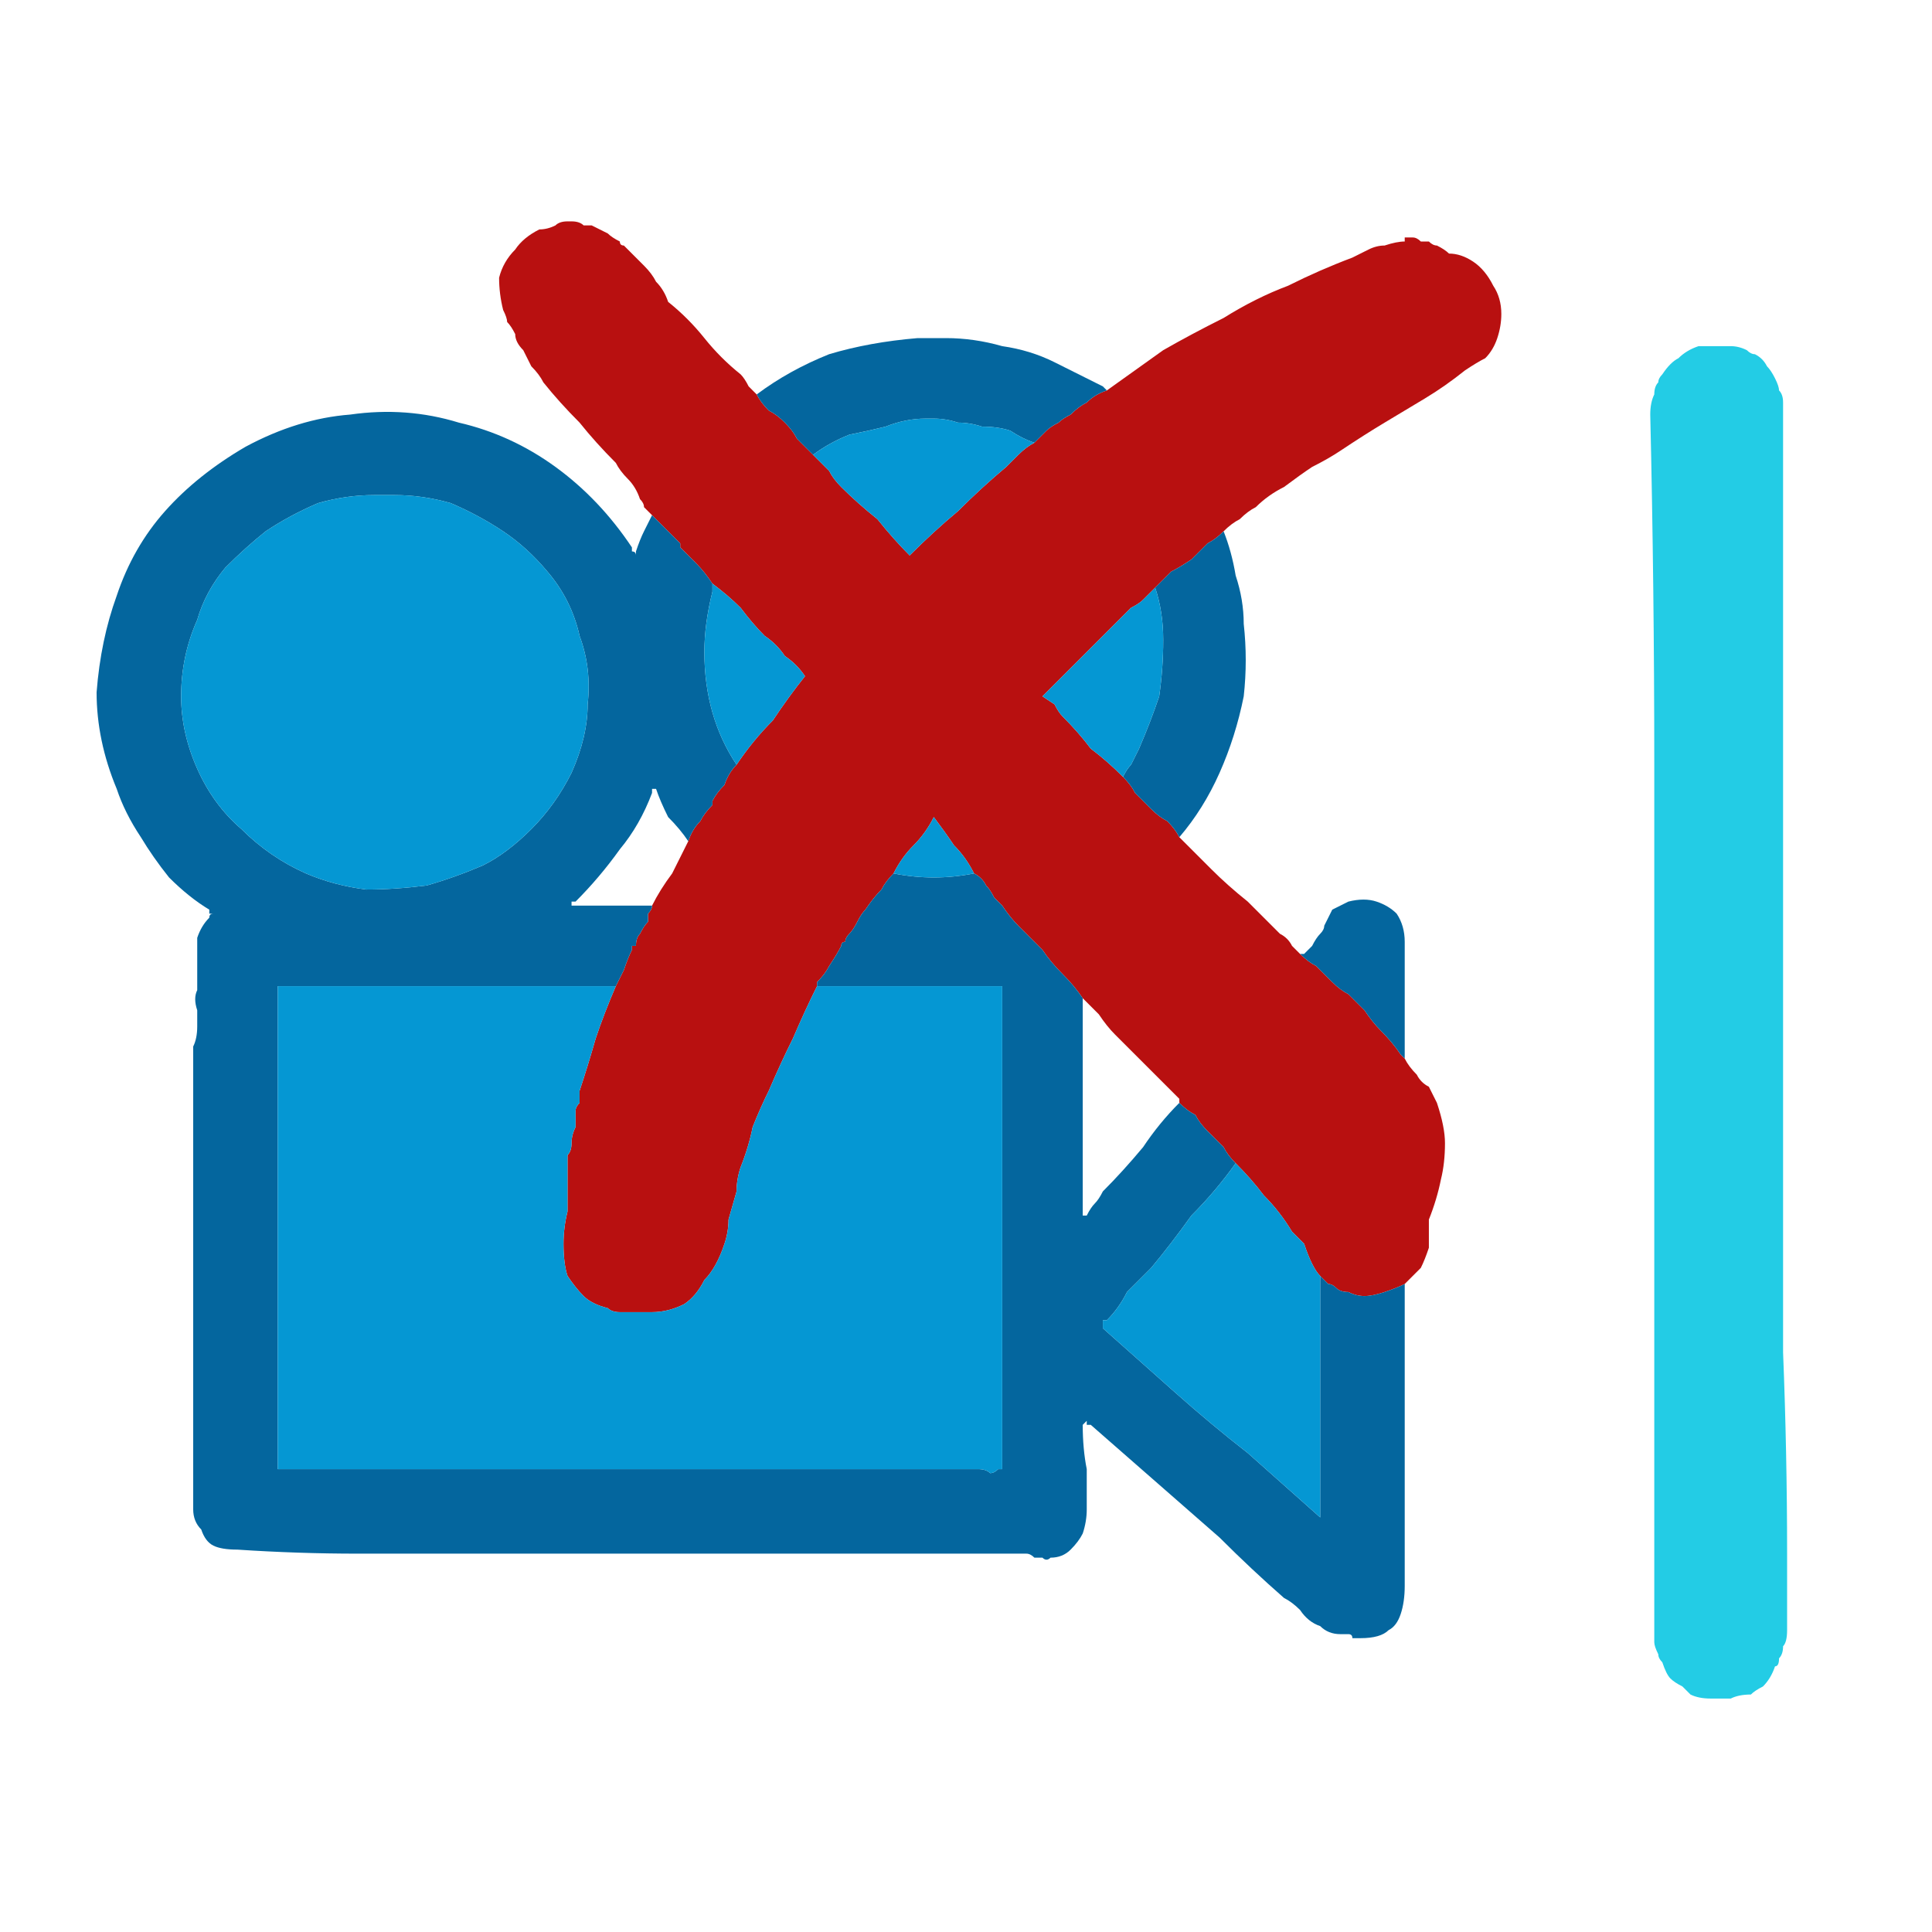
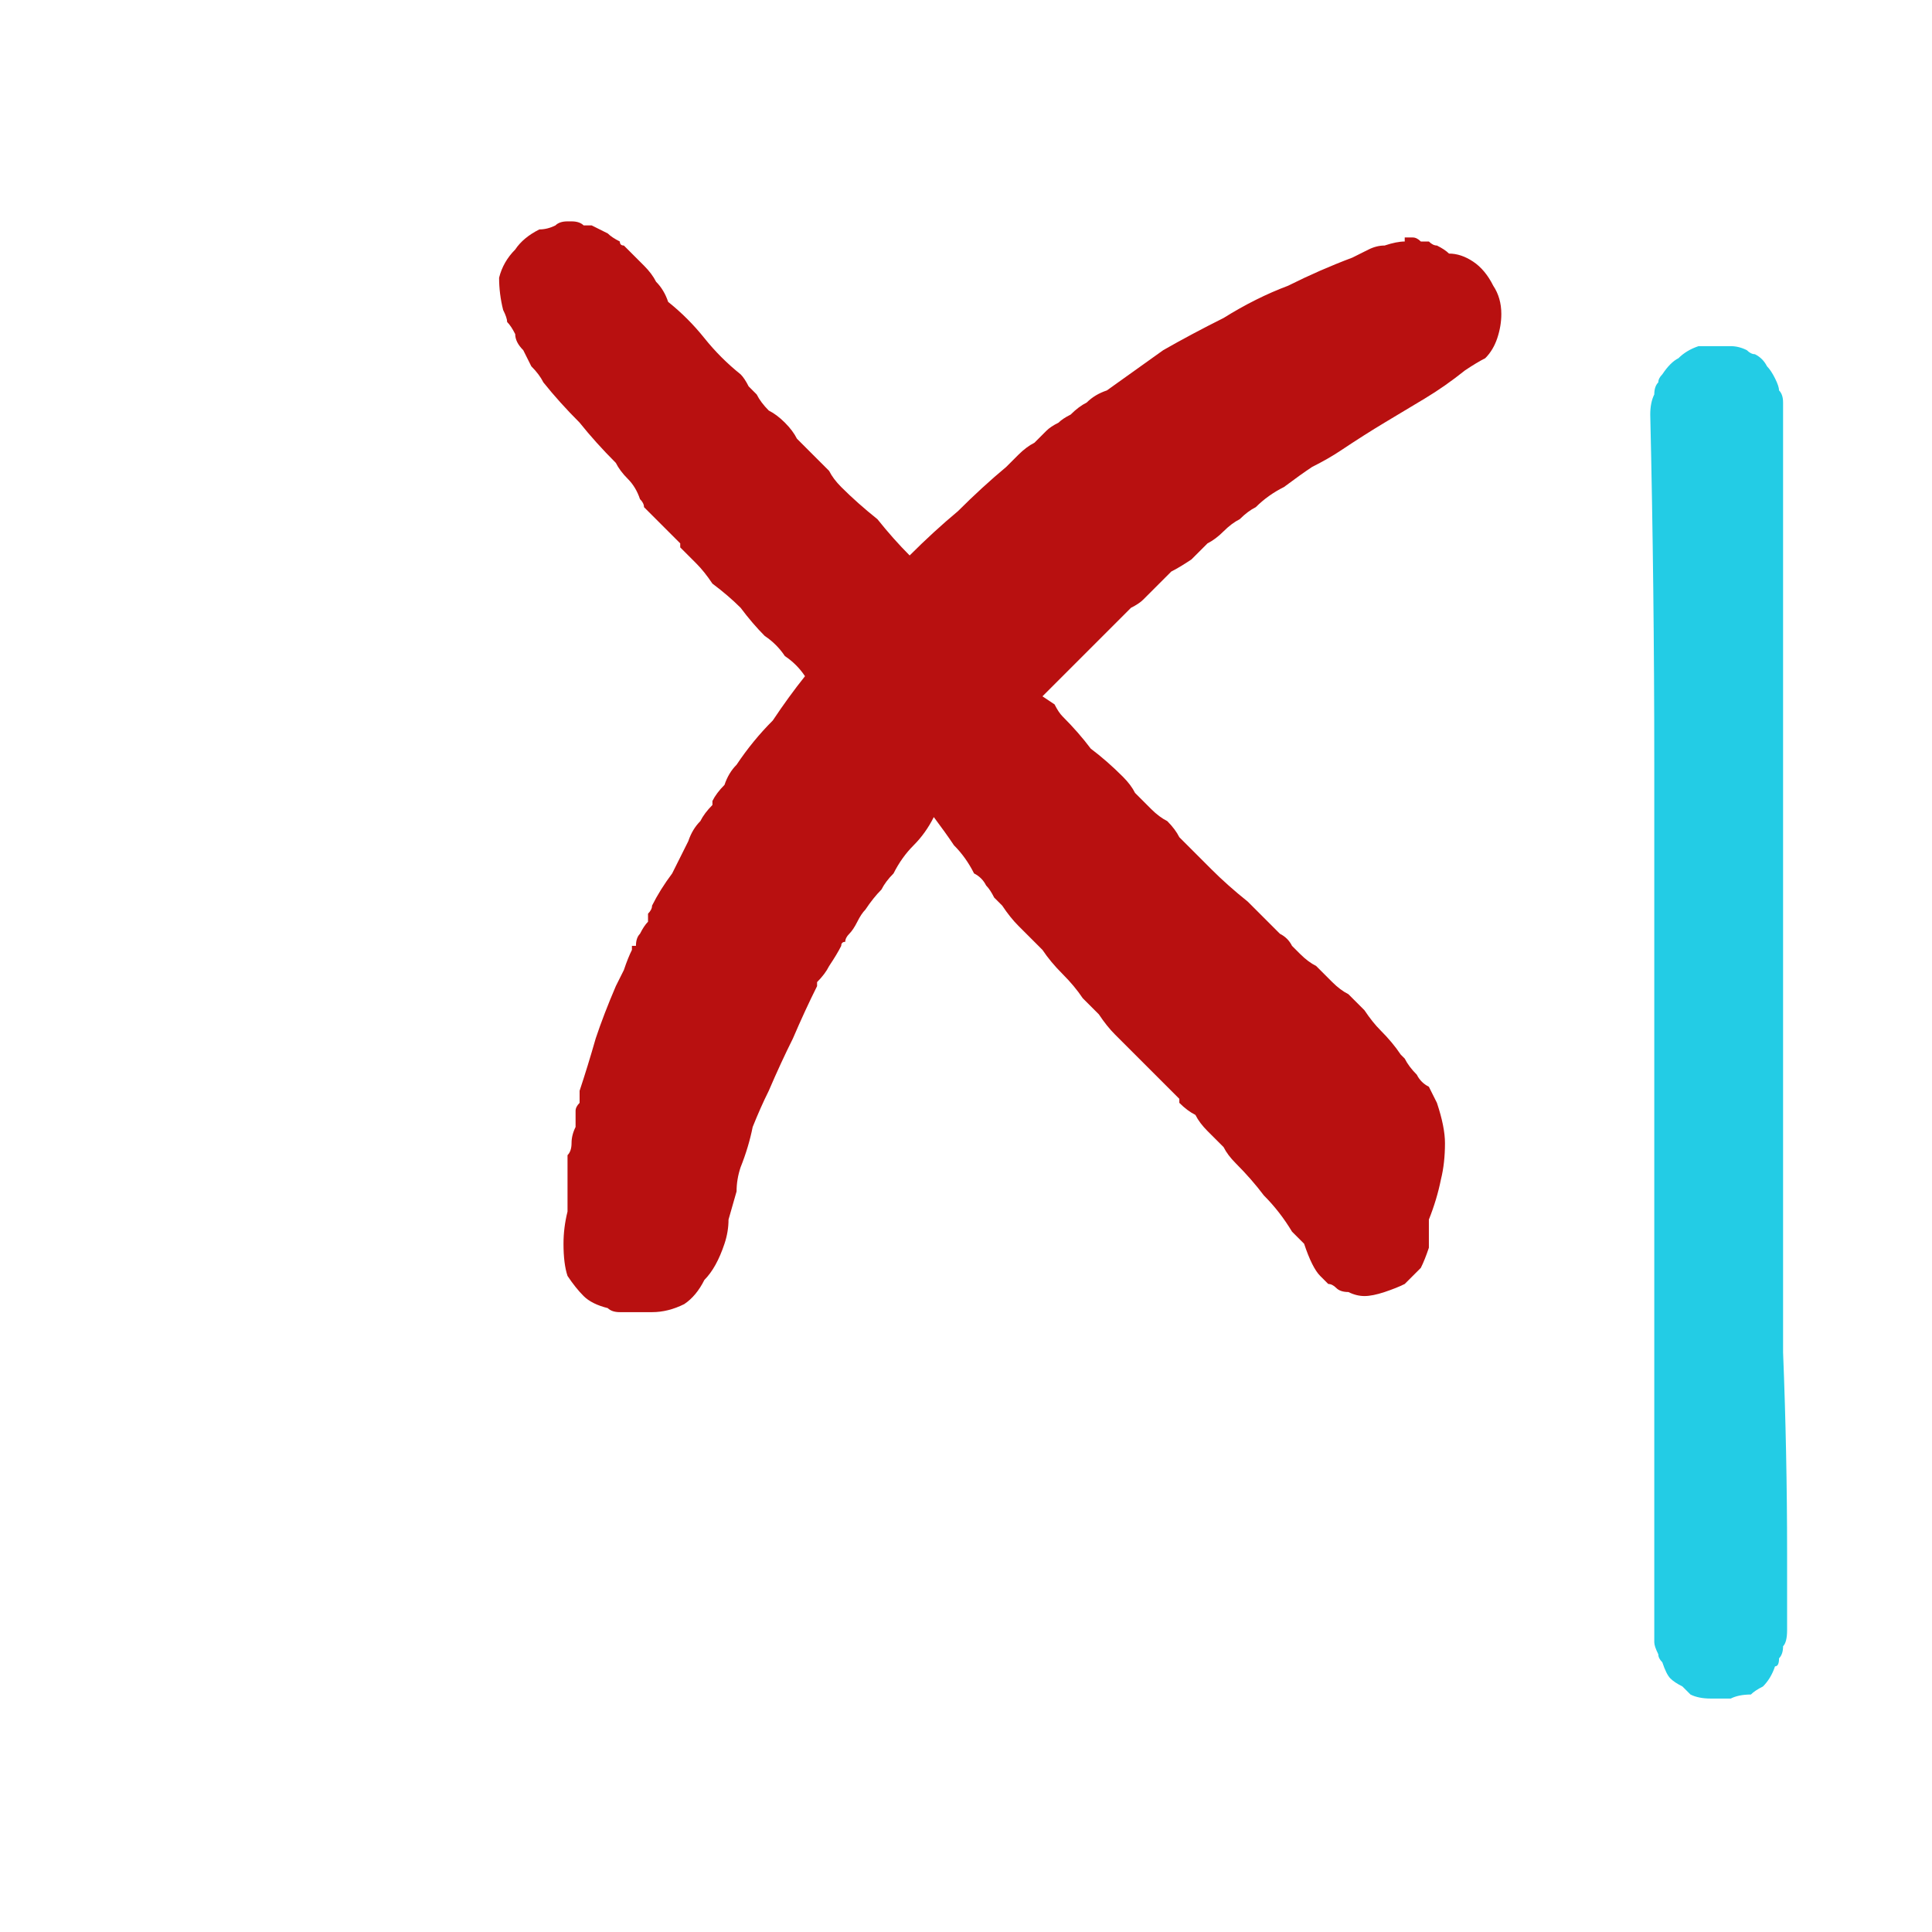
<svg xmlns="http://www.w3.org/2000/svg" height="24" width="24">
  <defs />
  <g>
    <path d="M17.45 13.15 Q17.5 13.25 17.6 13.35 17.65 13.45 17.75 13.5 17.8 13.6 17.85 13.7 17.95 14 17.95 14.2 17.95 14.45 17.9 14.65 17.85 14.9 17.75 15.15 17.75 15.2 17.75 15.25 17.75 15.3 17.75 15.4 17.75 15.45 17.75 15.5 17.7 15.65 17.65 15.75 17.55 15.85 17.45 15.95 17.35 16 17.2 16.05 17.05 16.1 16.95 16.1 16.85 16.1 16.75 16.05 16.65 16.05 16.6 16 16.55 15.95 16.5 15.95 16.45 15.9 16.4 15.85 16.35 15.8 16.3 15.7 16.25 15.6 16.2 15.45 16.2 15.45 16.15 15.4 16.1 15.35 16.05 15.3 15.9 15.05 15.7 14.85 15.55 14.65 15.35 14.45 15.25 14.35 15.2 14.25 15.1 14.15 15 14.05 14.9 13.95 14.85 13.85 14.75 13.8 14.65 13.7 L14.65 13.65 Q14.45 13.45 14.25 13.25 14.05 13.05 13.85 12.85 13.75 12.75 13.65 12.6 13.55 12.5 13.45 12.4 13.35 12.25 13.2 12.1 13.05 11.95 12.95 11.8 L12.9 11.75 12.85 11.7 Q12.75 11.6 12.65 11.5 12.55 11.4 12.45 11.25 L12.4 11.2 12.35 11.15 Q12.3 11.05 12.25 11 12.2 10.9 12.1 10.85 12 10.65 11.85 10.5 11.75 10.35 11.6 10.15 11.5 10.35 11.35 10.5 11.2 10.65 11.1 10.85 11 10.95 10.95 11.05 10.85 11.15 10.75 11.3 10.7 11.35 10.65 11.45 10.6 11.55 10.55 11.6 10.5 11.65 10.5 11.7 10.45 11.7 10.45 11.75 10.4 11.85 10.3 12 10.25 12.1 10.15 12.2 10.15 12.25 10.15 12.25 10.15 12.25 10.15 12.25 10 12.55 9.85 12.9 9.7 13.2 9.55 13.55 9.45 13.75 9.35 14 9.3 14.25 9.2 14.5 9.15 14.65 9.15 14.8 L9.05 15.15 Q9.05 15.3 9 15.45 8.9 15.75 8.75 15.9 8.65 16.1 8.5 16.2 8.3 16.3 8.1 16.3 8.05 16.3 8 16.3 7.95 16.3 7.9 16.3 7.8 16.3 7.7 16.3 7.6 16.3 7.55 16.25 7.35 16.2 7.25 16.1 7.15 16 7.05 15.85 7 15.7 7 15.45 7 15.25 7.05 15.05 7.05 14.85 7.05 14.65 7.05 14.6 7.05 14.6 7.05 14.55 7.05 14.55 7.05 14.45 7.05 14.35 7.1 14.3 7.1 14.2 7.1 14.1 7.15 14 7.15 13.9 7.15 13.8 7.15 13.75 7.2 13.7 7.2 13.6 7.2 13.55 7.3 13.25 7.4 12.9 7.5 12.6 7.65 12.25 7.7 12.15 7.75 12.05 7.8 11.9 7.85 11.8 L7.85 11.75 7.9 11.75 Q7.9 11.65 7.95 11.6 8 11.5 8.05 11.45 8.05 11.4 8.05 11.35 8.1 11.3 8.1 11.25 8.2 11.05 8.35 10.85 8.45 10.65 8.55 10.45 8.6 10.3 8.7 10.2 8.75 10.1 8.85 10 L8.85 9.95 Q8.9 9.85 9 9.75 9.05 9.6 9.15 9.5 9.35 9.2 9.6 8.95 9.8 8.65 10 8.4 9.9 8.25 9.75 8.15 9.65 8 9.5 7.9 9.35 7.75 9.2 7.55 9.05 7.4 8.85 7.25 8.75 7.1 8.65 7 8.55 6.9 8.45 6.8 8.45 6.75 8.45 6.75 8.4 6.7 8.4 6.7 8.3 6.6 8.25 6.55 8.15 6.45 8.1 6.4 8.05 6.35 8 6.3 8 6.25 7.95 6.2 7.9 6.05 7.8 5.95 7.7 5.85 7.65 5.75 7.4 5.5 7.2 5.25 6.95 5 6.75 4.75 6.7 4.65 6.6 4.55 6.55 4.45 6.5 4.35 6.4 4.25 6.4 4.15 6.35 4.05 6.3 4 6.3 3.95 6.25 3.85 6.2 3.65 6.2 3.45 6.25 3.25 6.4 3.1 6.5 2.95 6.7 2.85 6.8 2.85 6.9 2.8 6.95 2.75 7.05 2.75 7.1 2.75 7.1 2.75 7.1 2.75 7.1 2.75 7.2 2.75 7.25 2.8 7.3 2.8 7.35 2.8 7.45 2.85 7.55 2.9 7.6 2.95 7.7 3 7.7 3.05 7.75 3.05 7.8 3.1 7.8 3.1 7.9 3.2 8 3.3 8.1 3.4 8.15 3.5 8.25 3.6 8.3 3.75 8.55 3.95 8.75 4.2 8.95 4.45 9.2 4.65 9.25 4.7 9.3 4.8 L9.4 4.9 Q9.45 5 9.55 5.1 9.65 5.15 9.75 5.25 9.85 5.35 9.9 5.45 10 5.55 10.1 5.65 10.2 5.75 10.3 5.85 10.35 5.95 10.45 6.05 10.65 6.25 10.9 6.45 11.1 6.7 11.3 6.9 11.6 6.6 11.9 6.35 12.2 6.05 12.5 5.8 12.6 5.7 12.65 5.65 12.75 5.55 12.85 5.5 12.9 5.45 12.9 5.45 12.95 5.4 13 5.35 13.05 5.3 13.15 5.25 13.2 5.2 13.3 5.15 13.4 5.05 13.5 5 13.6 4.9 13.75 4.85 14.1 4.6 14.45 4.35 14.8 4.15 15.2 3.95 15.6 3.7 16 3.55 16.4 3.35 16.8 3.2 16.9 3.15 17 3.1 17.1 3.05 17.2 3.05 17.35 3 17.45 3 L17.45 2.95 Q17.5 2.95 17.5 2.95 17.5 2.95 17.5 2.95 L17.55 2.95 Q17.6 2.95 17.65 3 17.7 3 17.75 3 17.8 3.05 17.85 3.05 17.95 3.1 18 3.15 18.15 3.15 18.3 3.25 18.45 3.35 18.55 3.55 18.65 3.7 18.65 3.9 18.65 4.05 18.6 4.2 18.55 4.35 18.45 4.45 18.35 4.5 18.2 4.6 17.95 4.8 17.7 4.95 17.45 5.1 17.2 5.25 16.95 5.4 16.65 5.6 16.5 5.7 16.3 5.8 16.15 5.9 15.95 6.05 15.75 6.15 15.6 6.3 15.5 6.35 15.4 6.45 15.3 6.5 15.2 6.6 15.1 6.7 15 6.75 14.9 6.85 14.8 6.95 14.65 7.05 14.55 7.1 14.45 7.2 14.35 7.3 14.3 7.35 14.2 7.45 14.15 7.5 14.05 7.55 13.8 7.8 13.6 8 13.35 8.25 13.15 8.45 L13.05 8.55 Q13 8.6 12.95 8.65 L13.1 8.75 Q13.15 8.85 13.2 8.9 13.4 9.1 13.55 9.3 13.75 9.45 13.95 9.65 14.05 9.75 14.1 9.85 14.2 9.95 14.3 10.05 14.4 10.15 14.5 10.2 14.6 10.3 14.65 10.4 14.75 10.5 14.85 10.6 14.95 10.7 15.05 10.8 15.25 11 15.5 11.2 15.7 11.4 15.9 11.6 16 11.65 16.05 11.75 L16.15 11.85 Q16.25 11.95 16.35 12 16.45 12.1 16.55 12.2 16.65 12.3 16.75 12.35 16.85 12.45 16.95 12.55 17.05 12.7 17.15 12.8 17.3 12.95 17.4 13.1 17.4 13.1 17.4 13.1 17.45 13.15 17.45 13.15" fill="#B81010" stroke="none" />
-     <path d="M17.45 13.15 Q17.45 13.15 17.4 13.1 17.4 13.1 17.4 13.1 17.3 12.95 17.15 12.8 17.05 12.7 16.95 12.55 16.85 12.45 16.75 12.35 16.65 12.3 16.55 12.2 16.45 12.1 16.35 12 16.25 11.95 16.15 11.85 L16.2 11.85 16.3 11.75 Q16.35 11.65 16.4 11.6 16.45 11.55 16.45 11.5 16.5 11.4 16.55 11.3 16.65 11.25 16.75 11.2 16.95 11.15 17.1 11.2 17.25 11.25 17.35 11.35 17.45 11.5 17.45 11.7 L17.45 13.15 M16.4 15.85 Q16.45 15.9 16.5 15.95 16.55 15.95 16.6 16 16.65 16.05 16.75 16.05 16.85 16.1 16.95 16.1 17.05 16.1 17.2 16.05 17.35 16 17.45 15.95 L17.45 19.7 Q17.45 19.9 17.4 20.05 17.35 20.2 17.25 20.25 17.15 20.35 16.9 20.35 16.85 20.35 16.8 20.35 16.8 20.3 16.75 20.3 16.7 20.3 16.65 20.3 16.5 20.3 16.4 20.2 16.25 20.15 16.15 20 16.05 19.9 15.95 19.85 15.55 19.5 15.15 19.1 14.75 18.75 14.35 18.4 13.95 18.05 13.55 17.7 L13.5 17.7 Q13.5 17.65 13.5 17.65 13.45 17.7 13.45 17.7 13.45 18 13.5 18.25 13.5 18.5 13.5 18.75 13.5 18.9 13.45 19.05 13.4 19.15 13.3 19.25 13.2 19.35 13.05 19.35 13 19.4 12.95 19.35 12.9 19.35 12.85 19.35 12.8 19.3 12.75 19.3 12.55 19.3 12.35 19.3 12.1 19.3 11.9 19.3 10.8 19.3 9.65 19.3 8.55 19.3 7.4 19.3 6.65 19.3 5.9 19.3 5.15 19.3 4.45 19.3 3.7 19.3 2.95 19.25 2.75 19.25 2.65 19.2 2.55 19.15 2.5 19 2.4 18.9 2.4 18.75 2.4 18.55 2.4 18.3 2.4 18.1 2.4 17.85 2.4 17 2.4 16.15 2.4 15.3 2.4 14.45 2.4 14.35 2.4 14.2 2.4 14.1 2.4 13.95 2.4 13.85 2.4 13.75 2.4 13.6 2.4 13.5 L2.4 13.25 Q2.4 13.1 2.4 13 2.45 12.9 2.45 12.75 2.45 12.65 2.45 12.55 2.4 12.4 2.45 12.3 2.45 12.15 2.45 12 2.45 11.85 2.45 11.65 2.5 11.5 2.6 11.4 2.6 11.35 2.65 11.35 2.6 11.35 2.6 11.35 L2.6 11.3 Q2.35 11.15 2.1 10.9 1.9 10.65 1.75 10.4 1.55 10.1 1.45 9.8 1.2 9.2 1.2 8.6 1.25 7.95 1.45 7.4 1.65 6.8 2.05 6.35 2.45 5.9 3.05 5.55 3.7 5.2 4.35 5.15 5.05 5.05 5.7 5.25 6.35 5.4 6.9 5.8 7.45 6.2 7.85 6.8 L7.85 6.85 Q7.9 6.85 7.9 6.9 7.9 6.85 7.9 6.85 7.95 6.7 8 6.6 8.05 6.5 8.1 6.4 8.15 6.45 8.25 6.55 8.3 6.6 8.4 6.7 8.4 6.7 8.45 6.75 8.45 6.75 8.45 6.8 8.55 6.9 8.65 7 8.75 7.1 8.85 7.25 8.85 7.25 8.85 7.3 8.85 7.3 8.85 7.35 8.75 7.75 8.75 8.1 8.75 8.5 8.85 8.85 8.95 9.2 9.15 9.5 9.05 9.6 9 9.75 8.9 9.85 8.85 9.95 L8.85 10 Q8.75 10.1 8.7 10.2 8.6 10.3 8.55 10.45 8.45 10.3 8.3 10.15 8.2 9.95 8.15 9.8 8.15 9.8 8.15 9.8 8.15 9.8 8.1 9.8 L8.1 9.85 Q7.95 10.25 7.7 10.55 7.45 10.9 7.15 11.2 L7.1 11.2 Q7.1 11.25 7.1 11.25 7.1 11.25 7.15 11.25 7.4 11.25 7.65 11.25 7.9 11.25 8.1 11.25 8.1 11.3 8.05 11.35 8.05 11.4 8.05 11.45 8 11.5 7.95 11.6 7.9 11.65 7.9 11.75 L7.85 11.75 7.85 11.8 Q7.8 11.9 7.75 12.05 7.7 12.15 7.65 12.25 6.6 12.25 5.6 12.25 4.55 12.25 3.5 12.25 3.5 12.25 3.45 12.25 3.45 12.3 3.45 12.3 L3.45 12.35 Q3.45 13.2 3.45 14.05 3.45 14.9 3.45 15.75 3.45 16.35 3.45 17 3.45 17.6 3.45 18.2 3.45 18.25 3.45 18.25 3.45 18.25 3.5 18.25 3.5 18.25 3.55 18.25 5.7 18.25 7.8 18.25 9.9 18.25 12.05 18.25 12.1 18.25 12.15 18.25 12.25 18.25 12.3 18.3 12.35 18.3 12.4 18.25 L12.45 18.25 Q12.45 18.25 12.45 18.25 12.45 18.25 12.45 18.25 L12.45 18.2 Q12.45 16.75 12.45 15.25 12.45 13.75 12.45 12.3 12.45 12.3 12.45 12.25 12.45 12.25 12.45 12.25 12.4 12.25 12.4 12.25 12.4 12.25 12.35 12.25 11.8 12.25 11.25 12.25 10.7 12.25 10.15 12.25 10.15 12.25 10.15 12.25 10.15 12.25 10.15 12.2 10.25 12.1 10.3 12 10.4 11.85 10.45 11.75 10.45 11.7 10.5 11.7 10.5 11.65 10.55 11.6 10.6 11.55 10.65 11.45 10.7 11.35 10.75 11.3 10.85 11.15 10.95 11.05 11 10.95 11.1 10.85 11.35 10.9 11.6 10.9 11.85 10.9 12.1 10.85 12.2 10.9 12.25 11 12.3 11.05 12.35 11.15 L12.4 11.2 12.45 11.25 Q12.55 11.4 12.65 11.5 12.75 11.6 12.85 11.7 L12.9 11.75 12.95 11.8 Q13.05 11.95 13.2 12.1 13.35 12.25 13.45 12.4 13.45 13.05 13.45 13.75 13.45 14.4 13.45 15.05 L13.45 15.1 Q13.45 15.1 13.45 15.1 13.45 15.1 13.5 15.1 13.55 15 13.6 14.95 13.65 14.9 13.7 14.8 13.95 14.55 14.2 14.25 14.4 13.95 14.65 13.7 14.75 13.8 14.85 13.85 14.9 13.95 15 14.05 15.1 14.15 15.2 14.25 15.25 14.35 15.35 14.45 15.1 14.8 14.8 15.1 14.55 15.45 14.3 15.75 14.15 15.9 14 16.05 13.9 16.25 13.75 16.4 13.75 16.4 13.7 16.4 13.7 16.45 13.7 16.45 13.7 16.45 13.65 16.45 13.65 16.45 13.7 16.45 13.7 16.5 13.7 16.5 13.7 16.5 13.7 16.5 14.15 16.9 14.6 17.3 15.05 17.7 15.5 18.05 15.95 18.45 16.4 18.85 16.4 18.9 16.4 18.9 16.4 18.85 16.4 18.85 L16.4 18.8 16.4 15.85 M10.1 5.65 Q10 5.55 9.9 5.45 9.85 5.35 9.75 5.25 9.65 5.15 9.55 5.1 9.45 5 9.4 4.9 9.8 4.6 10.3 4.4 10.8 4.25 11.4 4.2 11.45 4.2 11.45 4.2 11.45 4.2 11.45 4.2 L11.5 4.2 Q11.55 4.2 11.65 4.2 11.7 4.2 11.75 4.2 12.1 4.2 12.45 4.3 12.8 4.35 13.1 4.5 13.4 4.65 13.7 4.8 L13.75 4.85 Q13.6 4.9 13.5 5 13.4 5.05 13.3 5.15 13.2 5.2 13.15 5.25 13.05 5.3 13 5.35 12.95 5.4 12.9 5.45 12.9 5.45 12.85 5.5 12.7 5.45 12.55 5.35 12.4 5.3 12.2 5.3 12.05 5.25 11.9 5.25 11.75 5.2 11.6 5.2 11.55 5.2 11.55 5.2 11.55 5.2 11.5 5.2 11.25 5.2 11 5.3 10.8 5.35 10.55 5.4 10.3 5.5 10.1 5.65 M14.35 7.3 Q14.45 7.2 14.55 7.1 14.65 7.05 14.8 6.95 14.9 6.85 15 6.75 15.1 6.7 15.2 6.6 15.3 6.85 15.35 7.15 15.45 7.45 15.45 7.75 15.5 8.2 15.45 8.65 15.35 9.15 15.15 9.6 14.95 10.05 14.65 10.4 14.6 10.3 14.5 10.2 14.4 10.15 14.3 10.05 14.2 9.95 14.1 9.85 14.05 9.75 13.95 9.65 14 9.55 14.05 9.5 14.1 9.4 14.15 9.3 14.3 8.95 14.4 8.65 14.45 8.3 14.45 7.95 14.45 7.6 14.35 7.3 M4.75 6.15 Q4.7 6.15 4.7 6.15 L4.65 6.15 Q4.3 6.15 3.95 6.25 3.6 6.4 3.3 6.6 3.05 6.8 2.8 7.05 2.55 7.35 2.45 7.7 2.25 8.15 2.25 8.65 2.25 9.1 2.45 9.55 2.65 10 3 10.3 3.35 10.65 3.8 10.85 4.15 11 4.55 11.05 4.9 11.05 5.3 11 5.65 10.9 6 10.75 6.3 10.6 6.6 10.3 6.9 10 7.1 9.6 7.3 9.15 7.3 8.75 7.35 8.3 7.2 7.9 7.1 7.45 6.8 7.1 6.55 6.8 6.25 6.6 5.95 6.4 5.6 6.25 5.25 6.15 4.9 6.15 4.85 6.15 4.85 6.15 4.8 6.15 4.8 6.15 L4.75 6.15" fill="#04669E" stroke="none" />
-     <path d="M4.75 6.15 L4.8 6.15 Q4.8 6.15 4.85 6.15 4.85 6.15 4.9 6.15 5.25 6.15 5.6 6.25 5.95 6.4 6.25 6.6 6.55 6.8 6.8 7.1 7.1 7.45 7.2 7.9 7.35 8.3 7.3 8.75 7.3 9.15 7.1 9.6 6.9 10 6.6 10.3 6.3 10.6 6 10.75 5.65 10.9 5.3 11 4.9 11.05 4.55 11.05 4.15 11 3.8 10.85 3.35 10.65 3 10.3 2.65 10 2.45 9.55 2.25 9.1 2.25 8.65 2.25 8.15 2.45 7.7 2.55 7.35 2.8 7.05 3.05 6.8 3.3 6.6 3.6 6.4 3.95 6.25 4.3 6.15 4.65 6.15 L4.7 6.15 Q4.7 6.15 4.75 6.15 M15.35 14.45 Q15.55 14.65 15.7 14.85 15.9 15.05 16.05 15.3 16.1 15.35 16.15 15.4 16.2 15.45 16.2 15.45 16.25 15.6 16.3 15.7 16.35 15.8 16.4 15.85 L16.4 18.8 16.4 18.85 Q16.4 18.85 16.4 18.9 16.4 18.9 16.4 18.85 15.95 18.45 15.5 18.05 15.05 17.7 14.6 17.3 14.15 16.9 13.7 16.5 13.7 16.5 13.7 16.5 13.7 16.5 13.7 16.45 13.65 16.45 13.65 16.45 13.7 16.45 13.7 16.45 13.7 16.45 13.7 16.4 13.75 16.4 13.75 16.4 13.9 16.25 14 16.05 14.15 15.9 14.3 15.75 14.55 15.45 14.8 15.1 15.1 14.8 15.35 14.45 M11.1 10.85 Q11.2 10.65 11.35 10.5 11.5 10.35 11.6 10.15 11.75 10.35 11.85 10.5 12 10.65 12.1 10.85 11.85 10.9 11.6 10.9 11.35 10.9 11.1 10.85 M7.65 12.25 Q7.5 12.6 7.4 12.9 7.3 13.25 7.2 13.55 7.2 13.6 7.2 13.7 7.15 13.75 7.15 13.8 7.15 13.9 7.15 14 7.1 14.1 7.1 14.2 7.1 14.3 7.05 14.35 7.05 14.45 7.05 14.55 7.05 14.55 7.05 14.6 7.05 14.6 7.05 14.65 7.05 14.85 7.05 15.05 7 15.25 7 15.45 7 15.7 7.05 15.85 7.15 16 7.25 16.1 7.35 16.2 7.55 16.25 7.6 16.3 7.7 16.3 7.8 16.3 7.9 16.3 7.95 16.3 8 16.3 8.05 16.3 8.1 16.3 8.3 16.3 8.5 16.2 8.65 16.1 8.75 15.9 8.9 15.75 9 15.45 9.05 15.3 9.05 15.15 L9.15 14.8 Q9.15 14.65 9.2 14.5 9.3 14.25 9.35 14 9.45 13.75 9.55 13.55 9.7 13.2 9.85 12.9 10 12.55 10.15 12.25 10.7 12.25 11.25 12.25 11.8 12.25 12.35 12.25 12.4 12.25 12.4 12.25 12.4 12.25 12.45 12.25 12.45 12.25 12.45 12.25 12.45 12.3 12.45 12.3 12.45 13.75 12.45 15.25 12.45 16.75 12.45 18.2 L12.45 18.25 Q12.45 18.25 12.45 18.25 12.45 18.25 12.45 18.25 L12.4 18.25 Q12.35 18.3 12.3 18.3 12.25 18.25 12.15 18.25 12.1 18.25 12.05 18.25 9.9 18.25 7.8 18.25 5.7 18.25 3.55 18.25 3.5 18.25 3.5 18.25 3.45 18.25 3.45 18.25 3.45 18.25 3.45 18.2 3.45 17.6 3.45 17 3.45 16.35 3.45 15.75 3.45 14.9 3.45 14.05 3.45 13.2 3.45 12.35 L3.45 12.3 Q3.45 12.3 3.45 12.25 3.5 12.25 3.5 12.25 4.55 12.25 5.6 12.25 6.6 12.25 7.65 12.25 M8.85 7.25 Q9.05 7.4 9.2 7.55 9.35 7.75 9.5 7.9 9.65 8 9.75 8.15 9.9 8.25 10 8.4 9.8 8.65 9.6 8.95 9.35 9.2 9.15 9.5 8.95 9.2 8.85 8.85 8.75 8.5 8.75 8.1 8.75 7.75 8.85 7.35 8.85 7.3 8.85 7.3 8.85 7.25 8.85 7.25 M12.85 5.5 Q12.75 5.55 12.65 5.65 12.6 5.7 12.5 5.8 12.2 6.05 11.9 6.35 11.6 6.6 11.3 6.9 11.1 6.7 10.9 6.45 10.65 6.25 10.45 6.05 10.35 5.95 10.3 5.85 10.2 5.75 10.1 5.65 10.3 5.5 10.55 5.4 10.8 5.35 11 5.3 11.25 5.2 11.5 5.2 11.55 5.2 11.55 5.2 11.55 5.2 11.6 5.2 11.75 5.2 11.9 5.25 12.05 5.25 12.2 5.3 12.4 5.3 12.55 5.35 12.7 5.45 12.85 5.5 M13.95 9.65 Q13.75 9.45 13.55 9.3 13.4 9.1 13.2 8.9 13.15 8.85 13.1 8.75 L12.95 8.65 Q13 8.6 13.05 8.55 L13.15 8.45 Q13.35 8.25 13.6 8 13.8 7.8 14.05 7.55 14.15 7.5 14.2 7.45 14.3 7.35 14.35 7.3 14.45 7.6 14.45 7.95 14.45 8.3 14.4 8.65 14.3 8.95 14.15 9.3 14.1 9.4 14.05 9.5 14 9.55 13.95 9.65" fill="#0597D3" stroke="none" />
    <path d="M21.35 4.3 Q21.35 4.3 21.35 4.3 21.45 4.3 21.5 4.3 21.6 4.3 21.7 4.35 21.75 4.4 21.8 4.4 21.9 4.45 21.95 4.55 22 4.6 22.05 4.7 22.1 4.8 22.1 4.85 22.15 4.9 22.15 5 22.15 5.1 22.15 5.25 22.15 6.55 22.15 7.8 22.15 9.1 22.15 10.35 22.15 11.05 22.15 11.75 22.15 12.5 22.15 13.2 22.15 13.5 22.15 13.75 22.15 14.05 22.15 14.35 22.15 15.6 22.15 16.8 22.2 18.05 22.2 19.3 22.2 19.55 22.2 19.8 22.2 20 22.2 20.25 22.2 20.4 22.15 20.45 22.15 20.55 22.1 20.6 22.1 20.7 22.05 20.7 22 20.85 21.9 20.95 21.8 21 21.75 21.05 21.6 21.05 21.5 21.1 21.35 21.1 21.25 21.1 21.1 21.1 21 21.05 20.95 21 20.9 20.95 20.8 20.9 20.75 20.85 20.7 20.8 20.65 20.65 20.6 20.6 20.6 20.55 20.55 20.45 20.55 20.4 20.55 20.3 20.55 20.15 20.55 18.85 20.55 17.6 20.55 16.3 20.55 15.05 20.55 14.75 20.55 14.45 20.55 14.15 20.55 13.85 20.55 11.7 20.55 9.5 20.55 7.3 20.5 5.15 20.5 5 20.55 4.9 20.55 4.8 20.6 4.75 20.6 4.7 20.65 4.65 20.75 4.5 20.85 4.45 20.95 4.35 21.1 4.3 21.2 4.3 21.3 4.3 L21.35 4.3" fill="#23CCE5" stroke="none" />
  </g>
</svg>